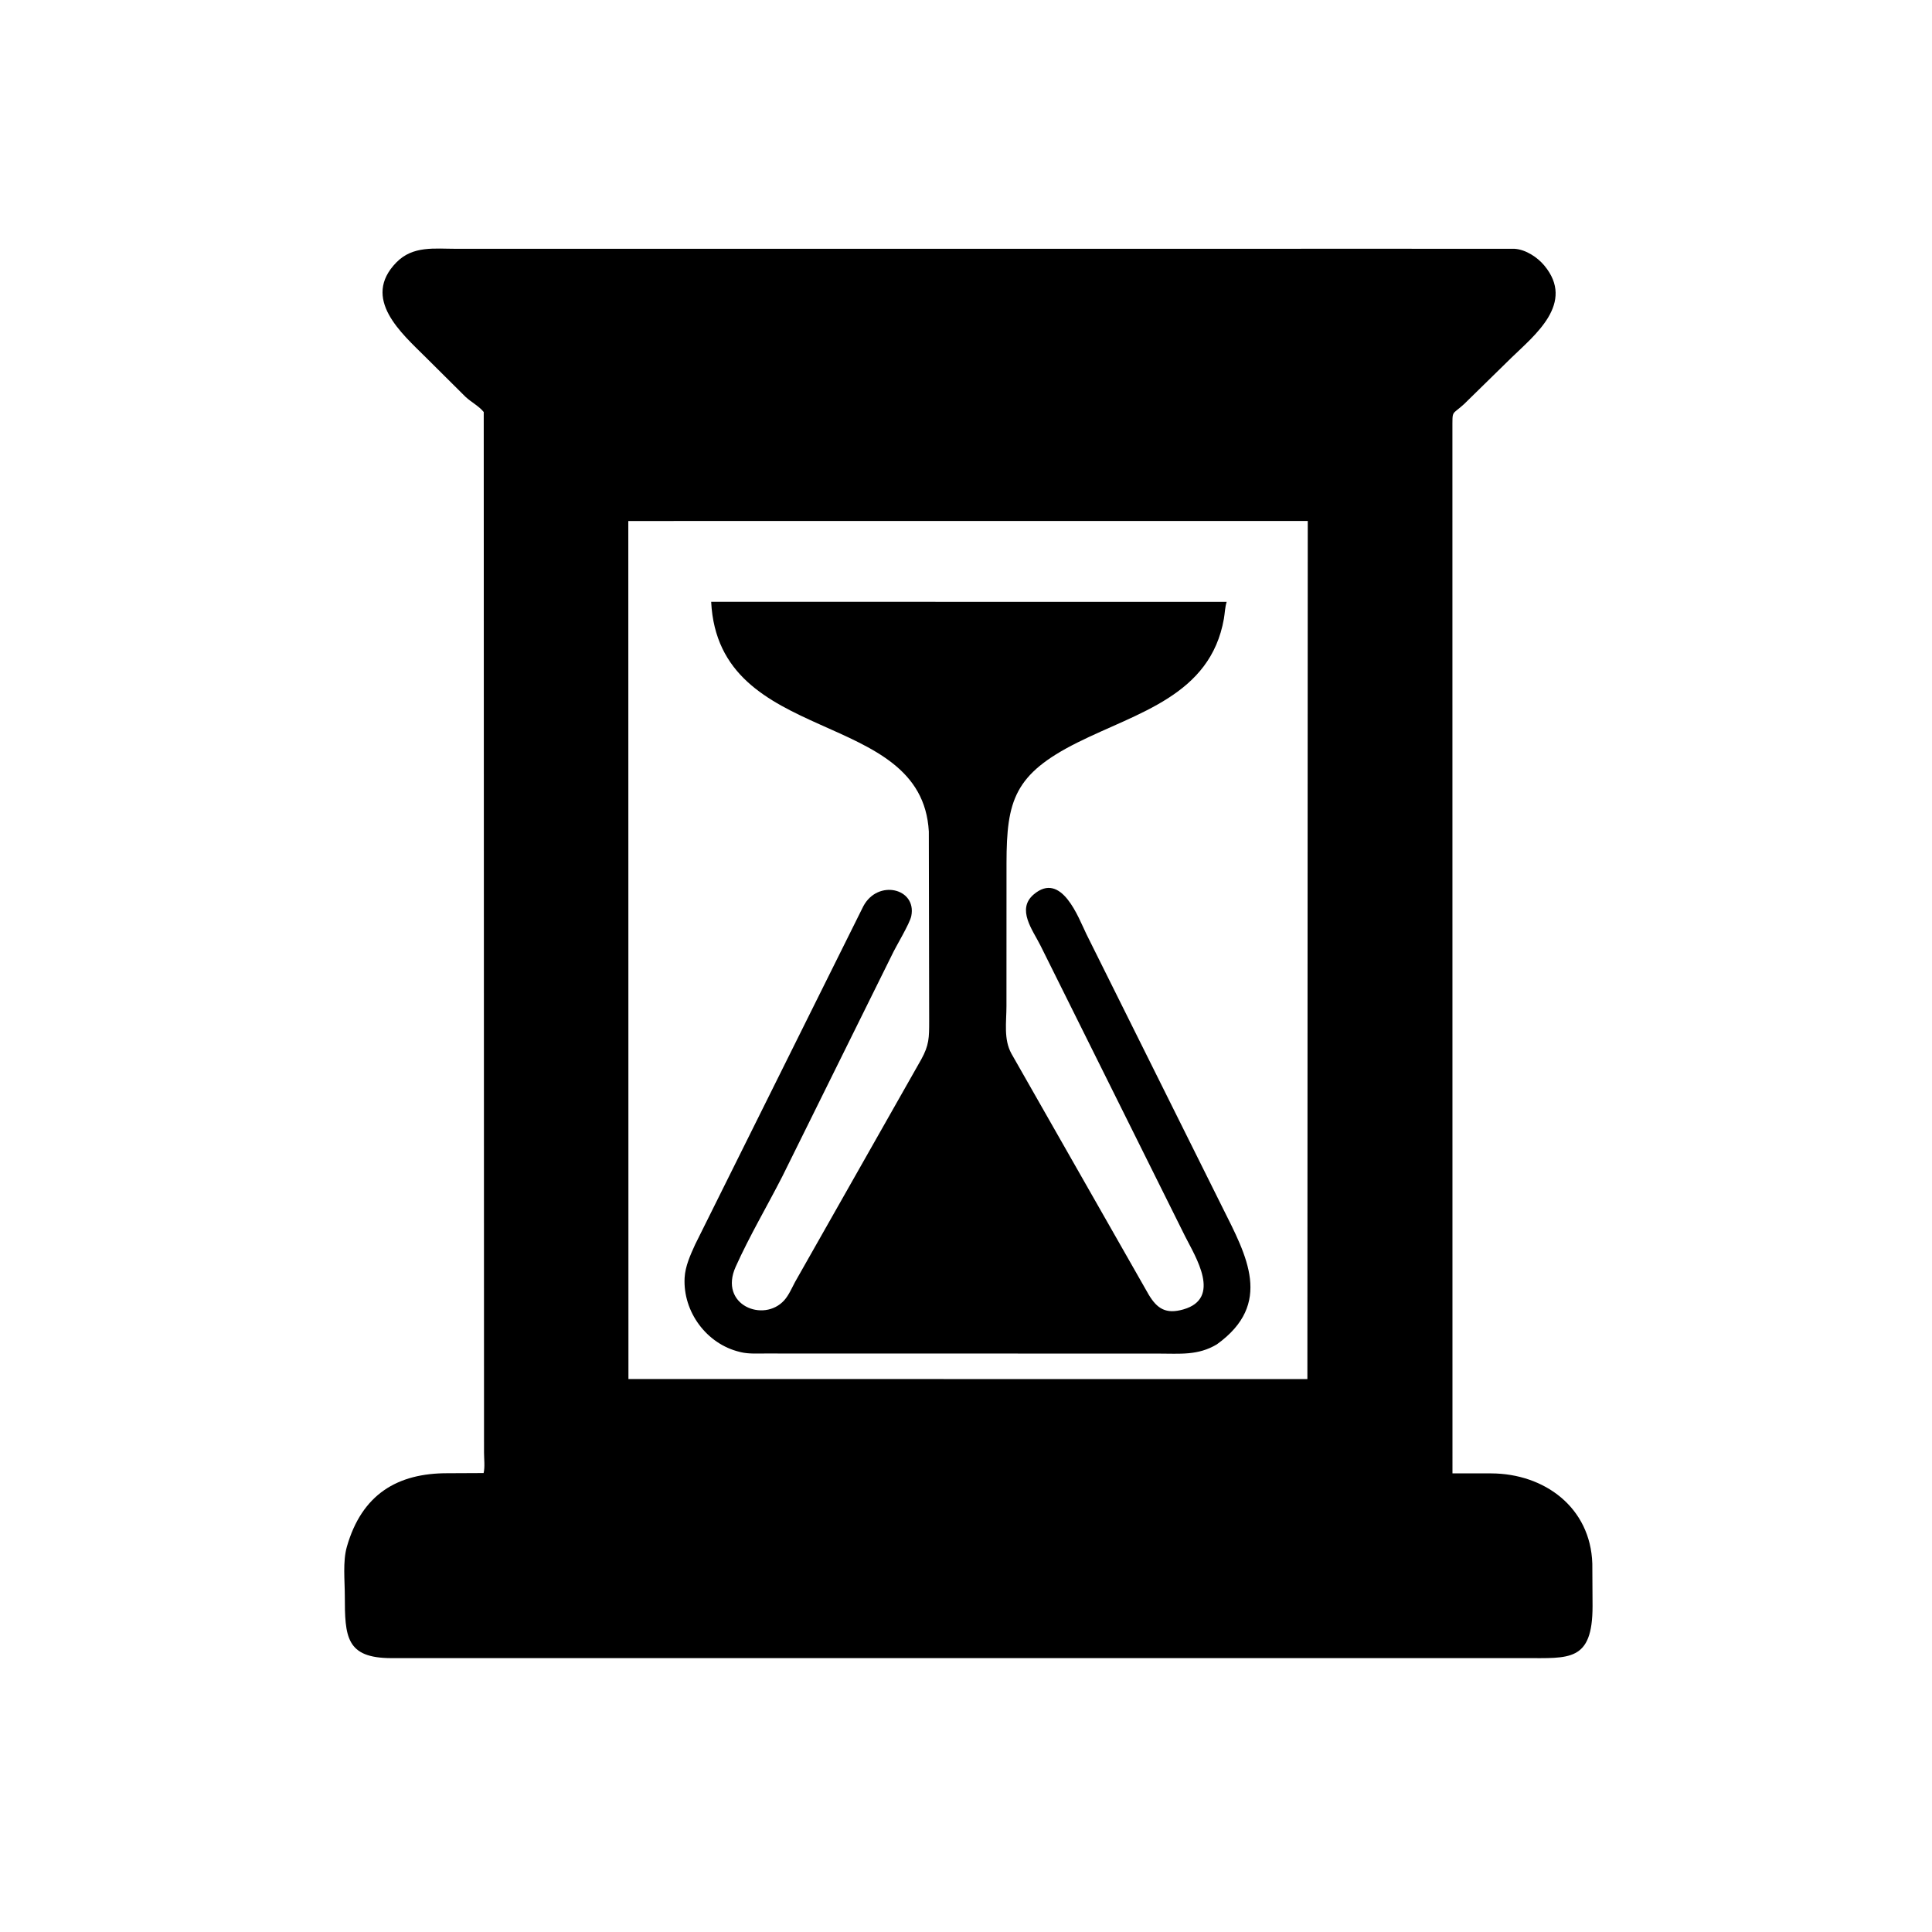
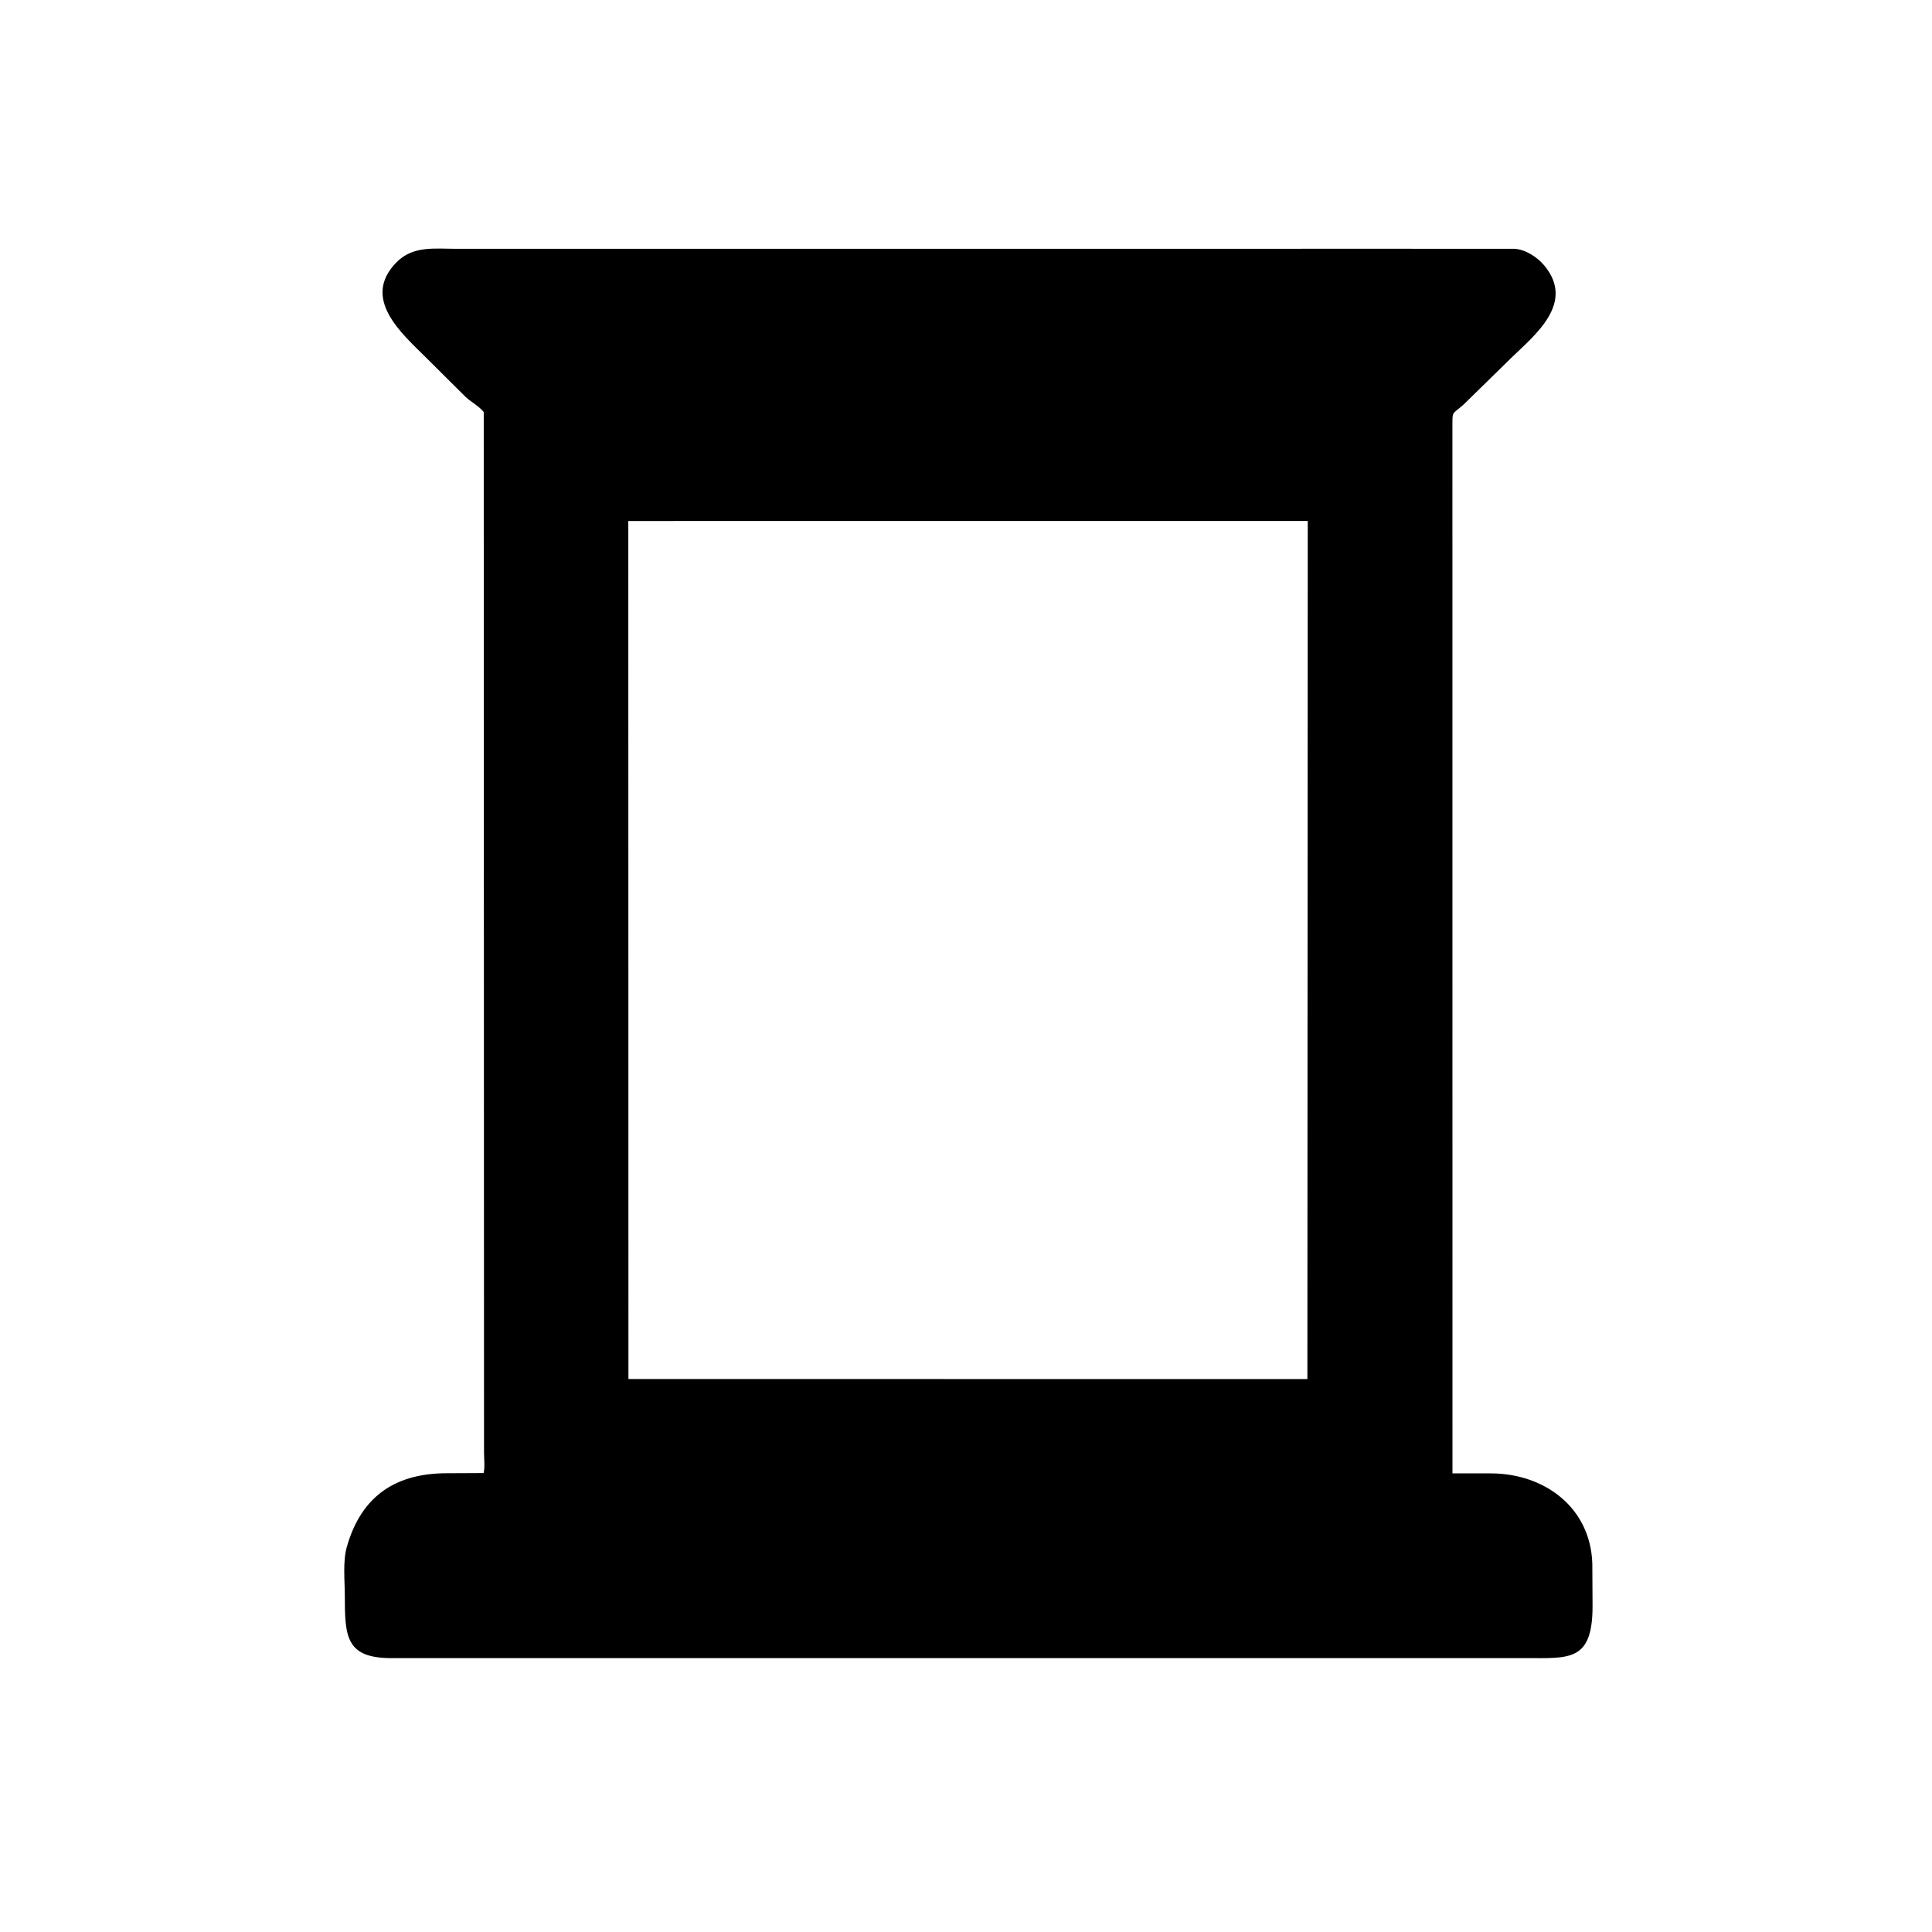
<svg xmlns="http://www.w3.org/2000/svg" version="1.1" style="display: block;" viewBox="0 0 2048 2048" width="640" height="640">
  <path transform="translate(0,0)" fill="rgb(0,0,0)" d="M 570.5 1757.7 L 414.834 1757.68 C 366.73 1757.62 365.553 1735.05 365.518 1691.64 C 365.505 1675.3 363.235 1655.17 367.699 1639.58 C 383.53 1584.26 421.002 1561.41 474.992 1561.68 L 512.653 1561.5 C 514.191 1555.19 513.086 1546.22 513.085 1539.67 L 512.78 436.797 C 507.863 430.535 499.551 426.355 493.537 420.725 L 451.413 378.855 C 426.168 353.651 382.428 316.55 420.314 278.032 C 437.785 260.271 460.795 263.761 483.456 263.738 L 1487.21 263.696 L 1605.71 263.753 C 1617.39 264.563 1629.71 272.654 1637.06 281.5 C 1670.15 321.298 1626.75 355.319 1602.25 379.129 L 1551.95 428.384 C 1538.52 440.696 1539.71 433.683 1539.62 455.585 L 1539.68 1561.85 L 1580.75 1561.86 C 1637.15 1562.03 1686.04 1597.93 1687.92 1657.5 L 1688.17 1702.54 C 1688.19 1761.89 1663.23 1757.57 1616.59 1757.68 L 570.5 1757.7 z M 666.031 552.278 L 666.171 1461.82 L 1385.88 1461.91 L 1386.28 552.261 L 666.031 552.278 z" />
-   <path transform="translate(0,0)" fill="rgb(0,0,0)" d="M 1289.97 1425.04 C 1269.84 1437.14 1250.66 1434.83 1228.16 1434.86 L 810.459 1434.77 C 802.308 1434.77 793.472 1435.27 785.5 1433.41 L 784 1433.03 C 749.103 1424.69 723.849 1390.63 725.716 1354.59 C 726.357 1342.21 731.831 1330.34 736.885 1319.2 L 915.159 960.663 C 930.555 931.676 971.908 941.64 966.006 971 C 964.326 979.354 949.769 1002.92 945.132 1012.97 L 829.366 1246.93 C 813.092 1278.8 794.495 1310.22 779.851 1342.82 C 761.628 1383.38 809.6 1402.58 831.341 1378.34 C 836.13 1373 839.419 1365.28 842.782 1358.97 L 976.515 1123.09 C 984.96 1107.84 984.938 1099.91 984.956 1082.65 L 984.593 881.427 C 977.194 749.195 761.71 792.615 753.867 637.94 L 1300.32 638 C 1298.51 643.584 1298.41 650.115 1297.38 655.91 C 1283 737.326 1205.94 755.184 1142.1 787.134 C 1075.15 820.641 1067.08 848.634 1066.94 914.615 L 1066.89 1066.44 C 1066.91 1083.39 1063.7 1101.62 1072.2 1117 L 1217.65 1372.36 C 1226.59 1387.25 1235.89 1393.31 1254.35 1388.05 C 1295.44 1376.35 1267.2 1332.21 1256.27 1310.55 L 1103 1002.43 C 1094.77 985.907 1077.22 963.879 1095.81 948.107 C 1125.33 923.051 1143.28 973.103 1151.62 990.173 L 1295.84 1279.92 C 1321.56 1331.36 1349.81 1381.95 1289.97 1425.04 z" />
</svg>